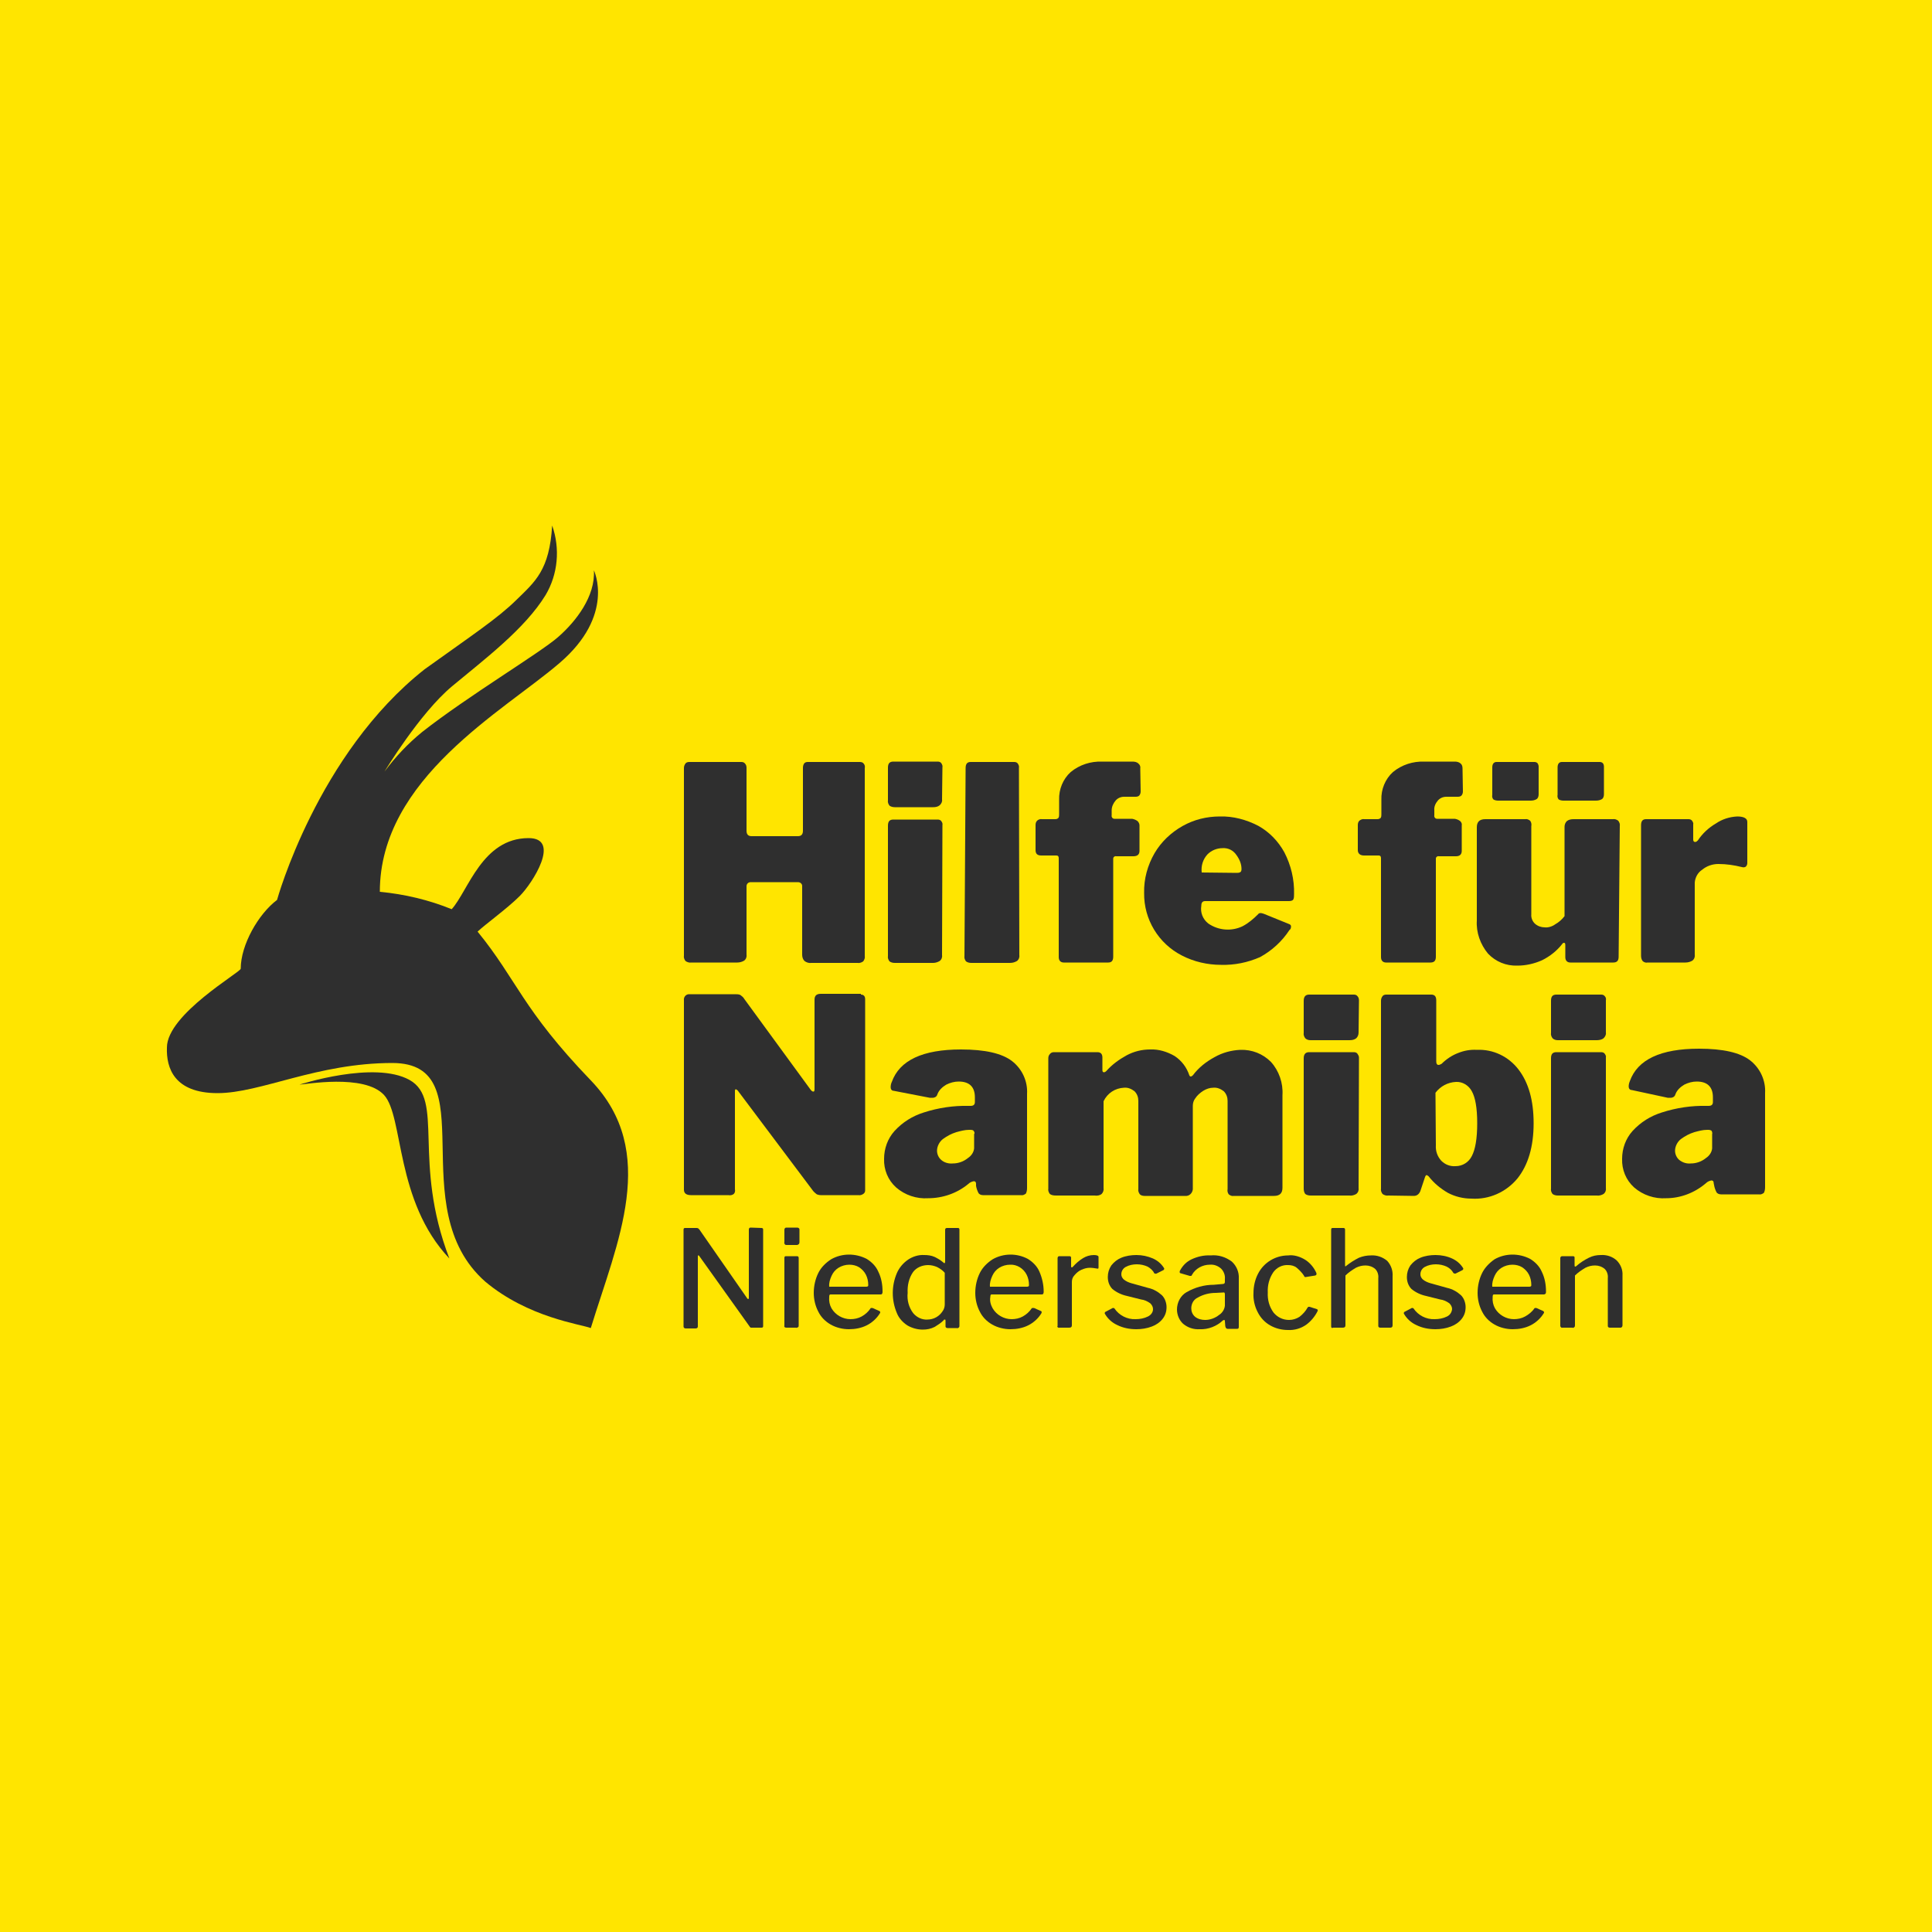
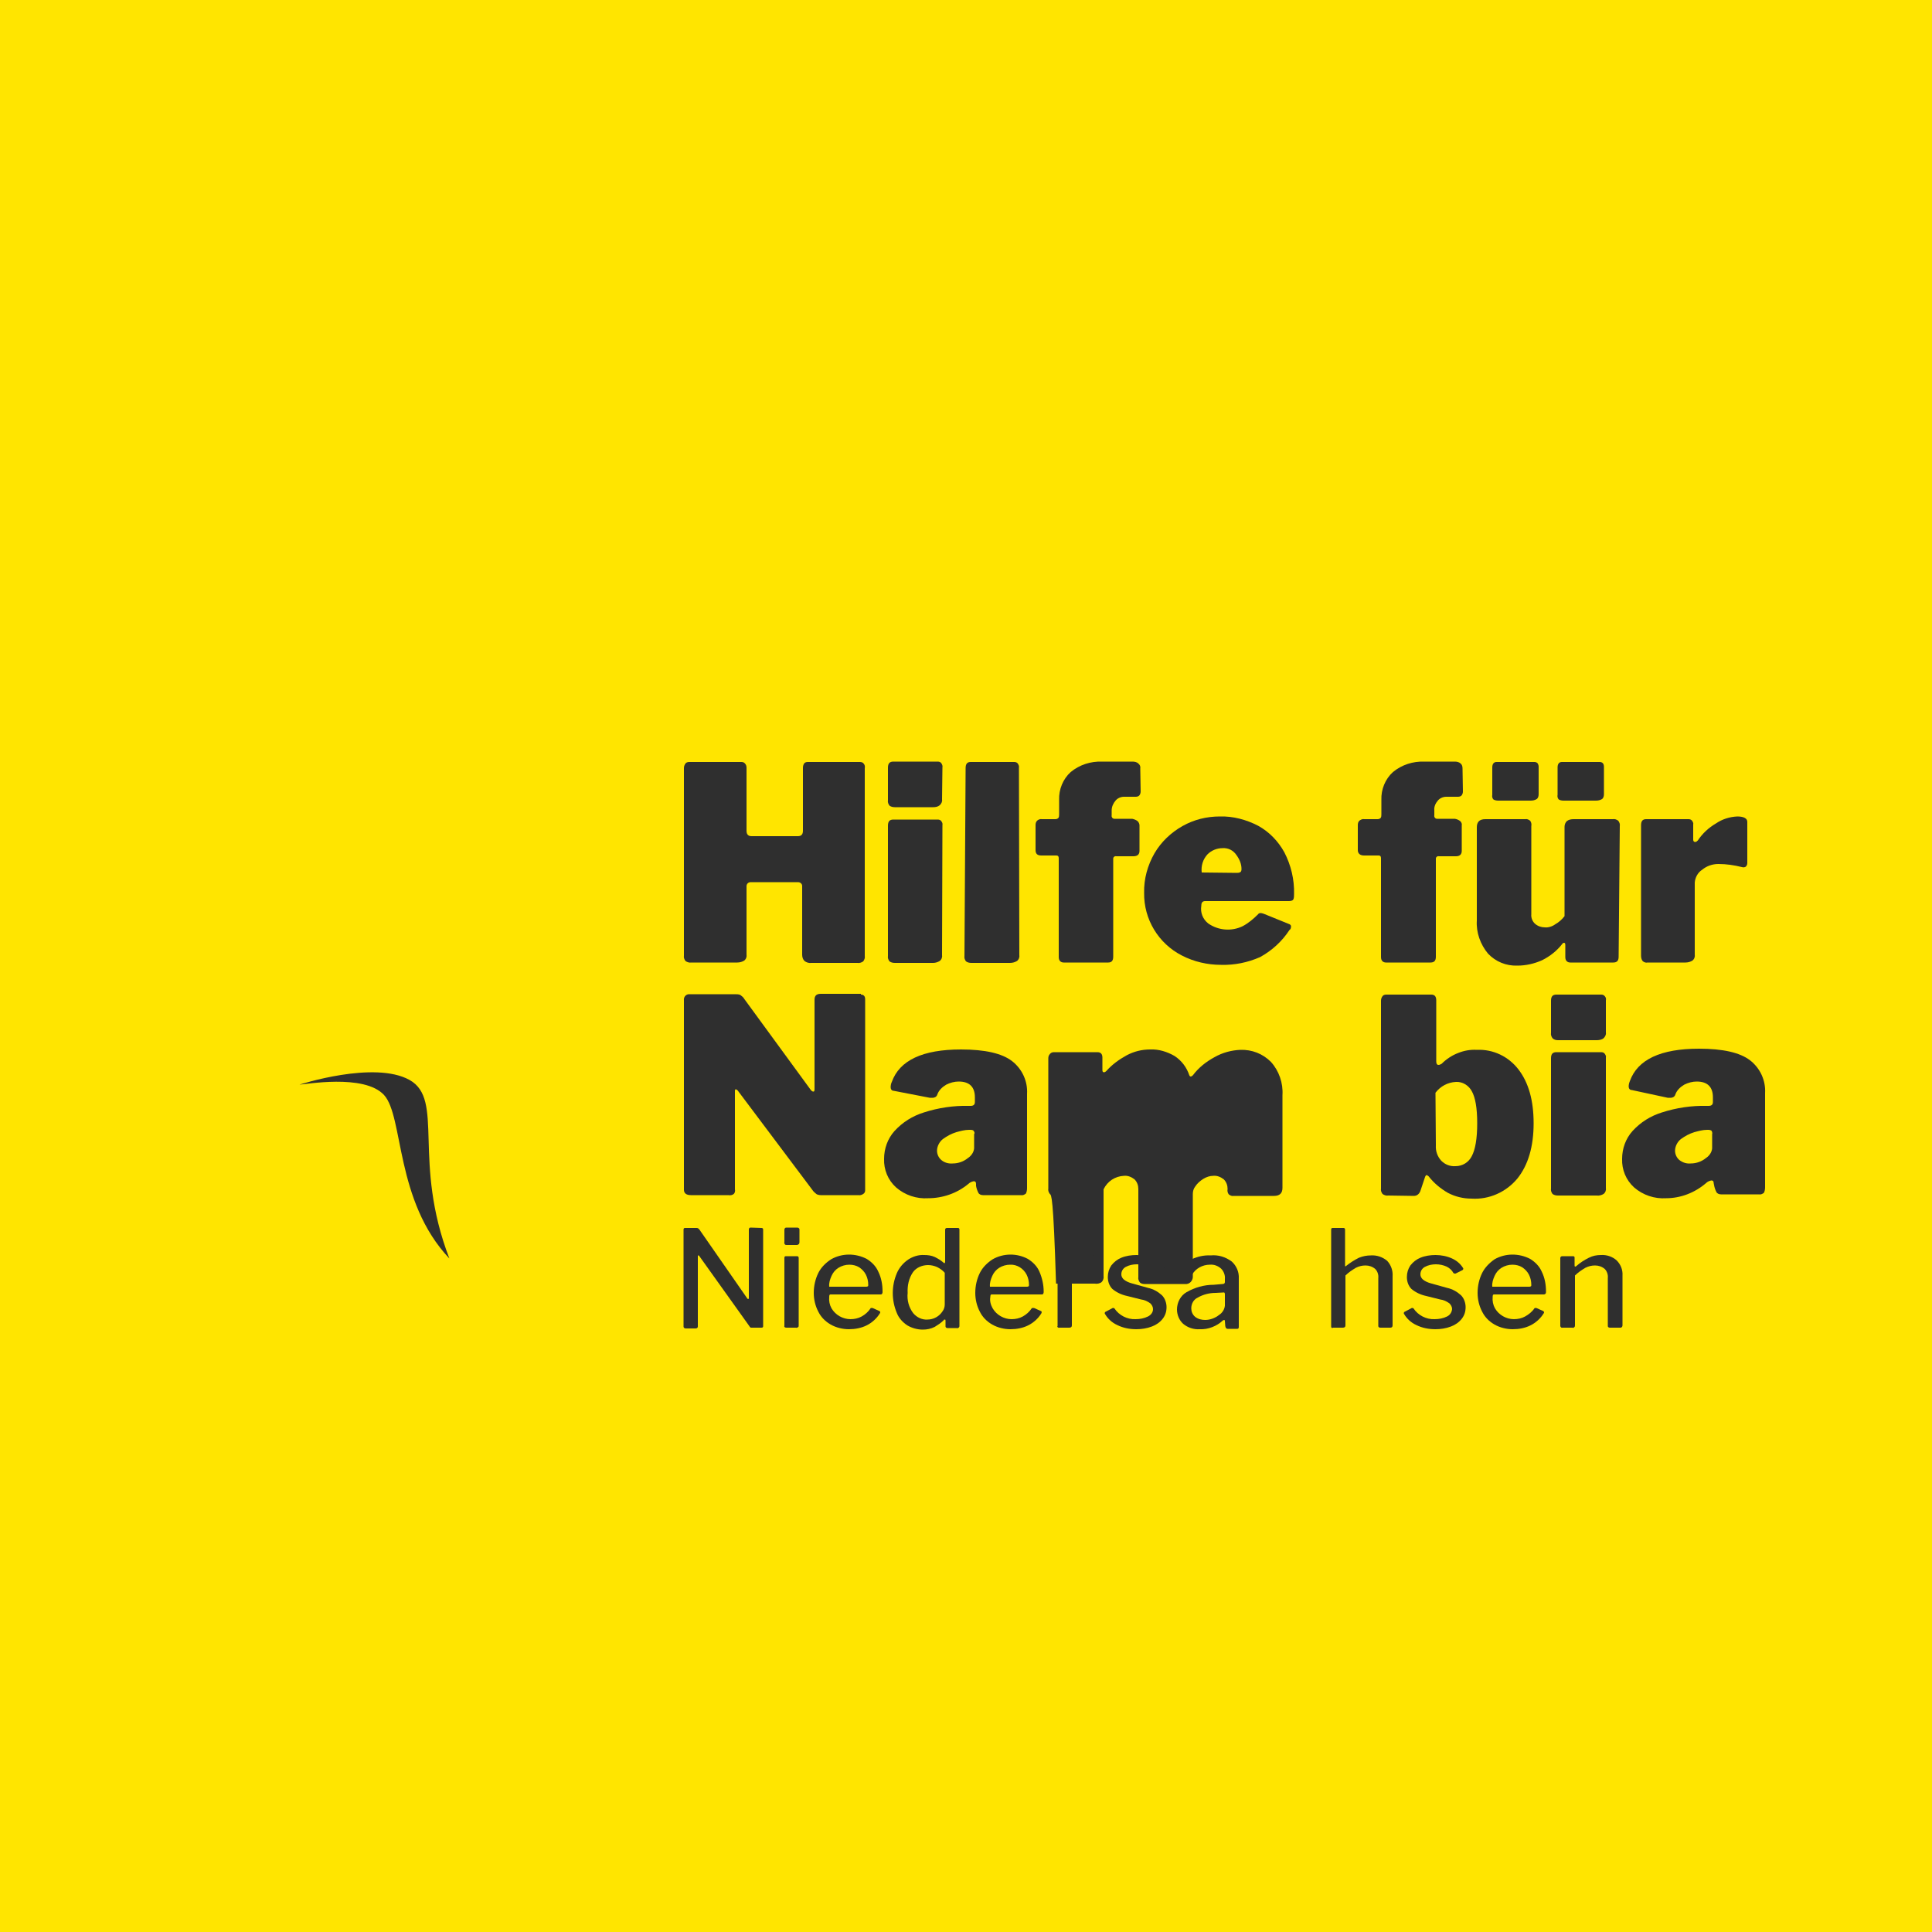
<svg xmlns="http://www.w3.org/2000/svg" version="1.1" x="0px" y="0px" viewBox="0 0 500 500" style="enable-background:new 0 0 500 500;" xml:space="preserve">
  <style type="text/css">
	.st0{fill:#FFE500;}
	.st1{fill:#2F2F2F;}
</style>
  <g id="Ebene_2">
    <rect class="st0" width="500" height="500" />
  </g>
  <g id="b0eb8c31-1a6f-4455-8273-1ffb404d9e60">
    <path class="st1" d="M194.3,228.3c-0.3,0-0.6,0.1-0.8,0.3c-0.2,0.2-0.3,0.5-0.3,0.7v17.7c0.1,0.6-0.1,1.2-0.6,1.6   c-0.5,0.3-1.1,0.5-1.8,0.5h-11.9c-0.5,0.1-1.1-0.1-1.5-0.4c-0.3-0.4-0.5-0.9-0.4-1.4v-48.5c0-0.4,0.1-0.8,0.4-1.2   c0.2-0.3,0.6-0.4,1-0.4h13.5c0.3,0,0.7,0.1,0.9,0.4c0.3,0.3,0.4,0.7,0.4,1.1v16.3c0,0.9,0.4,1.4,1.3,1.4h12c0.9,0,1.3-0.5,1.3-1.4   v-16.3c0-0.4,0.1-0.8,0.3-1.1c0.2-0.3,0.6-0.4,0.9-0.4h13.5c0.4,0,0.8,0.1,1,0.4c0.3,0.3,0.4,0.8,0.3,1.2v48.6   c0.1,0.5-0.1,1-0.4,1.4c-0.4,0.3-1,0.5-1.5,0.4H210c-0.6,0.1-1.3-0.1-1.8-0.5c-0.4-0.4-0.6-1-0.6-1.6v-17.8c0-0.3-0.1-0.5-0.3-0.7   c-0.2-0.2-0.5-0.3-0.8-0.3H194.3z" />
    <path class="st1" d="M243.8,206.9c0.1,0.6-0.2,1.1-0.6,1.5c-0.5,0.4-1.1,0.5-1.7,0.5h-9.9c-0.5,0-1-0.1-1.4-0.4   c-0.3-0.4-0.5-0.9-0.4-1.4v-8.4c0-1.1,0.4-1.6,1.4-1.6h11.5c0.3,0,0.7,0.1,0.9,0.4c0.2,0.3,0.4,0.7,0.3,1.1L243.8,206.9z    M243.8,247.1c0.1,0.6-0.1,1.2-0.6,1.6c-0.5,0.3-1.1,0.5-1.7,0.5h-9.9c-0.5,0-1-0.1-1.4-0.4c-0.3-0.4-0.5-0.9-0.4-1.4v-33.7   c0-1.1,0.4-1.6,1.4-1.6h11.5c0.3,0,0.7,0.1,0.9,0.4c0.2,0.3,0.4,0.6,0.3,1L243.8,247.1z" />
    <path class="st1" d="M263.8,247.1c0.1,0.6-0.1,1.2-0.6,1.6c-0.5,0.3-1.1,0.5-1.8,0.5h-10c-0.5,0-1-0.1-1.4-0.4   c-0.3-0.4-0.5-0.9-0.4-1.4l0.3-48.6c0-1.1,0.4-1.6,1.3-1.6h11.3c0.3,0,0.7,0.1,0.9,0.4c0.2,0.3,0.4,0.7,0.3,1.1L263.8,247.1z" />
    <path class="st1" d="M294.4,212.5c0.3,0.3,0.5,0.7,0.5,1.1v6.6c0,0.9-0.5,1.4-1.6,1.4h-4.4c-0.4-0.1-0.8,0.2-0.8,0.6   c0,0.1,0,0.1,0,0.2v25.2c0,1-0.4,1.5-1.3,1.5h-11.5c-0.8,0-1.3-0.5-1.3-1.4v-25.6c0-0.5-0.2-0.7-0.6-0.7h-3.9c-1,0-1.5-0.4-1.5-1.4   v-6.5c0-0.4,0.1-0.8,0.4-1.1c0.3-0.3,0.8-0.5,1.3-0.4h3.4c0.3,0,0.6-0.1,0.8-0.3c0.2-0.3,0.2-0.6,0.2-1v-3.7c-0.1-2.7,1-5.4,3-7.2   c2.3-1.9,5.2-2.8,8.1-2.7h7.9c0.5,0,1.1,0.1,1.5,0.5c0.4,0.3,0.6,0.8,0.5,1.3l0.1,5.9c0,0.4-0.1,0.7-0.3,1c-0.2,0.3-0.6,0.4-1,0.4   h-3c-0.9,0-1.7,0.4-2.2,1c-0.6,0.7-1,1.6-1,2.5v1.3c-0.1,0.4,0.2,0.9,0.7,0.9c0.1,0,0.2,0,0.2,0h4.4   C293.5,212,294,212.2,294.4,212.5z" />
    <path class="st1" d="M312.7,239c2.6,1.8,6,2.1,8.9,0.7c1.5-0.8,2.8-1.9,4-3.1c0.1-0.2,0.4-0.3,0.6-0.3c0.3,0,0.6,0.1,0.9,0.2   l6.4,2.6c0.4,0.1,0.7,0.4,0.6,0.8c0,0.3-0.1,0.6-0.4,0.8c-1.9,2.9-4.5,5.3-7.6,7c-3.2,1.4-6.6,2.1-10.1,2c-3.5,0-7-0.8-10.1-2.4   c-6.1-3.1-9.9-9.4-9.8-16.2c-0.1-3.6,0.9-7.2,2.7-10.3c1.7-2.9,4.2-5.3,7.2-7c3-1.7,6.3-2.5,9.7-2.5c3.4-0.1,6.8,0.8,9.9,2.4   c2.9,1.6,5.2,4,6.8,6.9c1.7,3.3,2.6,7,2.5,10.8c0,0.5,0,1-0.2,1.4c-0.1,0.2-0.5,0.4-1.1,0.4h-21.7c-0.7,0-1,0.4-1,1.2   C310.6,236.2,311.3,237.9,312.7,239z M320,225.9c0.3,0,0.7,0,1-0.2c0.2-0.1,0.3-0.4,0.3-0.8c0-1.3-0.5-2.5-1.3-3.6   c-0.8-1.2-2.1-1.9-3.6-1.8c-1.5,0-2.9,0.6-3.9,1.6c-1.2,1.3-1.7,3-1.5,4.7L320,225.9z" />
    <path class="st1" d="M377.9,212.5c0.3,0.3,0.5,0.7,0.4,1.1v6.6c0,0.9-0.5,1.4-1.5,1.4h-4.4c-0.4-0.1-0.8,0.2-0.8,0.6   c0,0.1,0,0.1,0,0.2v25.2c0,1-0.4,1.5-1.4,1.5h-11.5c-0.8,0-1.3-0.5-1.3-1.4v-25.6c0-0.5-0.2-0.7-0.6-0.7H353c-1,0-1.6-0.5-1.6-1.4   v-6.5c0-0.4,0.1-0.8,0.4-1.1c0.4-0.3,0.8-0.5,1.3-0.4h3.4c0.3,0,0.6-0.1,0.8-0.3c0.2-0.3,0.2-0.6,0.2-1v-3.7c-0.1-2.7,1-5.4,3-7.2   c2.3-1.9,5.2-2.8,8.1-2.7h7.9c0.5,0,1.1,0.1,1.5,0.5c0.4,0.3,0.5,0.8,0.5,1.3l0.1,5.9c0,0.4-0.1,0.7-0.3,1c-0.2,0.3-0.6,0.4-1,0.4   h-3c-0.9,0-1.7,0.4-2.2,1c-0.6,0.7-1,1.6-0.9,2.5v1.3c-0.1,0.4,0.2,0.9,0.7,0.9c0.1,0,0.2,0,0.2,0h4.4   C377.1,212,377.5,212.2,377.9,212.5z" />
    <path class="st1" d="M402.5,239.2c0.9-0.5,1.7-1.2,2.4-2.1v-23.1c0-0.6,0.2-1.1,0.6-1.5c0.5-0.4,1.1-0.5,1.8-0.5h10.1   c0.5-0.1,1,0.1,1.4,0.4c0.3,0.4,0.5,0.9,0.4,1.4l-0.3,33.8c0,1-0.4,1.5-1.4,1.5h-11.1c-0.8,0-1.3-0.5-1.3-1.4v-3.1   c0-0.4-0.1-0.6-0.3-0.6c-0.2,0-0.4,0.1-0.5,0.3c-1.4,1.8-3.2,3.2-5.2,4.2c-2,0.9-4.2,1.4-6.4,1.4c-2.9,0.1-5.6-1-7.6-3.1   c-2-2.4-3.1-5.5-2.9-8.6v-24.1c0-1.4,0.7-2.1,2.2-2.1h10.3c0.5-0.1,0.9,0.1,1.3,0.4c0.3,0.4,0.4,0.9,0.3,1.4v22.8   c-0.1,0.9,0.3,1.9,1,2.5c0.7,0.6,1.6,0.9,2.5,0.9C400.6,240.1,401.7,239.8,402.5,239.2z M398.2,205.5c0,0.5-0.1,1-0.5,1.3   c-0.5,0.3-1,0.4-1.6,0.4h-8.4c-0.4,0-0.9-0.1-1.2-0.3c-0.3-0.3-0.4-0.8-0.3-1.2v-7.1c0-0.9,0.4-1.4,1.1-1.4h9.8   c0.3,0,0.6,0.1,0.8,0.3c0.2,0.3,0.3,0.6,0.3,0.9L398.2,205.5z M415.1,205.5c0,0.5-0.1,1-0.5,1.3c-0.5,0.3-1,0.4-1.6,0.4h-8.4   c-0.4,0-0.9-0.1-1.2-0.3c-0.3-0.3-0.4-0.8-0.3-1.2v-7.1c0-0.9,0.4-1.4,1.1-1.4h9.8c0.3,0,0.6,0.1,0.8,0.3c0.2,0.2,0.3,0.6,0.3,0.9   L415.1,205.5z" />
    <path class="st1" d="M425.1,248.7c-0.3-0.4-0.4-0.9-0.4-1.4v-33.7c0-1.1,0.4-1.6,1.3-1.6h11c0.3,0,0.7,0.1,0.9,0.4   c0.2,0.3,0.4,0.6,0.3,1v3.9c0,0.4,0.2,0.6,0.5,0.6c0.3,0,0.5-0.2,0.7-0.4c1.2-1.8,2.8-3.3,4.7-4.4c1.6-1.1,3.5-1.7,5.5-1.8   c1.7,0,2.6,0.5,2.6,1.4v10.6c0,0.4-0.1,0.7-0.4,1c-0.3,0.2-0.7,0.2-1,0.1c-2-0.5-4-0.8-6.1-0.8c-1.5,0-3,0.5-4.2,1.5   c-1.1,0.7-1.8,2-1.9,3.3v18.6c0.1,0.6-0.1,1.2-0.6,1.6c-0.5,0.3-1.1,0.5-1.8,0.5h-9.9C426.1,249.2,425.5,249.1,425.1,248.7z" />
    <path class="st1" d="M222.8,257.4c0.7,0,1.1,0.4,1.1,1.2v49.5c0,0.4-0.2,0.7-0.5,0.9c-0.3,0.2-0.8,0.4-1.2,0.3h-9.8   c-0.4,0-0.7-0.1-1-0.2c-0.3-0.2-0.6-0.5-0.9-0.8l-19.6-26.1c-0.2-0.2-0.4-0.3-0.5-0.3c-0.1,0-0.2,0.2-0.2,0.4v25.5   c0.1,0.4,0,0.9-0.3,1.2c-0.4,0.3-0.9,0.4-1.4,0.3h-9.7c-1.2,0-1.8-0.5-1.8-1.4v-49c-0.1-0.8,0.4-1.5,1.2-1.6c0.1,0,0.3,0,0.4,0   h11.6c0.5,0,1,0,1.4,0.2c0.4,0.3,0.8,0.6,1,1l17.1,23.4c0.3,0.4,0.5,0.6,0.8,0.6s0.3-0.3,0.3-0.9v-22.9c0-1,0.5-1.5,1.6-1.5H222.8z   " />
    <path class="st1" d="M240.2,310.1c-3,0.2-6-0.8-8.3-2.8c-2.1-1.9-3.2-4.6-3.1-7.4c0-2.6,0.9-5.2,2.7-7.2c2.1-2.3,4.7-3.9,7.6-4.8   c3.7-1.2,7.7-1.8,11.6-1.7h0.5c0.7,0,1.1-0.3,1.1-1V284c0-2.7-1.4-4.1-4.2-4.1c-1.1,0-2.2,0.3-3.2,0.8c-1,0.6-1.9,1.4-2.3,2.5   c-0.1,0.3-0.2,0.5-0.5,0.7c-0.2,0.1-0.4,0.2-0.7,0.2c-0.3,0-0.5,0-0.8,0l-9.3-1.8c-0.5,0-0.8-0.4-0.8-0.9c0,0,0,0,0,0   c0-0.5,0.1-1,0.3-1.4c2-5.6,8-8.4,17.9-8.4c6.2,0,10.6,1,13.2,3c2.6,2,4.1,5.2,3.9,8.5v24.4c0,0.5-0.1,1-0.3,1.4   c-0.4,0.3-0.8,0.5-1.3,0.4h-9.8c-0.5,0-1-0.2-1.2-0.6c-0.3-0.6-0.5-1.2-0.6-1.8v-0.5c0-0.5-0.2-0.7-0.6-0.7c-0.5,0.1-1,0.3-1.4,0.7   C247.7,308.8,244,310.1,240.2,310.1z M252,292.7c-0.1-0.2-0.4-0.3-0.9-0.3h-0.3c-1.1,0-2.2,0.3-3.3,0.6c-1.3,0.4-2.4,1-3.5,1.8   c-0.9,0.7-1.5,1.9-1.5,3c0,0.9,0.4,1.8,1.1,2.4c0.8,0.7,1.9,1,3,0.9c1.4,0,2.8-0.5,3.9-1.4c0.9-0.6,1.5-1.5,1.6-2.5v-3.7   C252.3,293.3,252.2,293,252,292.7z" />
-     <path class="st1" d="M271.7,309c-0.3-0.4-0.5-0.9-0.4-1.4v-33.7c0-0.4,0.1-0.8,0.4-1.1c0.2-0.3,0.6-0.5,1-0.5H284   c0.9,0,1.3,0.5,1.3,1.4v3.2c0,0.4,0.1,0.6,0.4,0.6c0.2,0,0.4-0.1,0.6-0.3c1.5-1.7,3.3-3,5.3-4.1c1.9-1,3.9-1.5,6.1-1.5   c2.2-0.1,4.4,0.6,6.3,1.7c1.8,1.2,3.1,2.9,3.8,5c0.1,0.2,0.2,0.3,0.4,0.3c0.1,0,0.3-0.1,0.5-0.3c1.5-2,3.4-3.5,5.6-4.7   c2.1-1.2,4.4-1.8,6.7-1.9c3-0.1,5.8,1,7.9,3.1c2.1,2.3,3.2,5.5,3,8.6v24c0,1.4-0.7,2.1-2.2,2.1h-10.4c-0.5,0.1-0.9-0.1-1.3-0.4   c-0.3-0.4-0.4-0.9-0.3-1.4v-22.8c0-0.9-0.3-1.8-1-2.5c-0.8-0.6-1.7-1-2.7-0.9c-0.9,0-1.8,0.3-2.6,0.8c-0.8,0.5-1.6,1.2-2.1,2   c-0.4,0.5-0.6,1.2-0.6,1.9v21.2c0.1,1-0.6,2-1.6,2.1c-0.2,0-0.4,0-0.5,0h-10.4c-0.4,0-0.9-0.1-1.2-0.4c-0.3-0.4-0.5-0.9-0.4-1.4   v-22.8c0-0.9-0.3-1.8-1-2.5c-0.8-0.6-1.7-1-2.7-0.9c-2.3,0.1-4.3,1.4-5.3,3.5v22.4c0.1,0.6-0.1,1.2-0.5,1.6   c-0.5,0.4-1.2,0.5-1.8,0.4h-10C272.6,309.4,272.1,309.3,271.7,309z" />
-     <path class="st1" d="M351.6,267.2c0,0.6-0.2,1.1-0.6,1.5c-0.5,0.4-1.1,0.5-1.8,0.5h-10c-0.5,0-1-0.1-1.4-0.5   c-0.3-0.4-0.5-0.9-0.4-1.4V259c0-1.1,0.5-1.6,1.4-1.6h11.6c0.3,0,0.7,0.1,0.9,0.4c0.3,0.3,0.4,0.7,0.4,1.1L351.6,267.2z    M351.6,307.4c0.1,0.6-0.1,1.2-0.6,1.6c-0.5,0.3-1.2,0.5-1.8,0.4h-10c-0.5,0-1-0.1-1.4-0.4c-0.3-0.4-0.4-0.9-0.4-1.4v-33.7   c0-1.1,0.5-1.6,1.4-1.6h11.6c0.3,0,0.7,0.1,0.9,0.4c0.2,0.3,0.4,0.6,0.4,1L351.6,307.4z" />
+     <path class="st1" d="M271.7,309c-0.3-0.4-0.5-0.9-0.4-1.4v-33.7c0-0.4,0.1-0.8,0.4-1.1c0.2-0.3,0.6-0.5,1-0.5H284   c0.9,0,1.3,0.5,1.3,1.4v3.2c0,0.4,0.1,0.6,0.4,0.6c0.2,0,0.4-0.1,0.6-0.3c1.5-1.7,3.3-3,5.3-4.1c1.9-1,3.9-1.5,6.1-1.5   c2.2-0.1,4.4,0.6,6.3,1.7c1.8,1.2,3.1,2.9,3.8,5c0.1,0.2,0.2,0.3,0.4,0.3c0.1,0,0.3-0.1,0.5-0.3c1.5-2,3.4-3.5,5.6-4.7   c2.1-1.2,4.4-1.8,6.7-1.9c3-0.1,5.8,1,7.9,3.1c2.1,2.3,3.2,5.5,3,8.6v24c0,1.4-0.7,2.1-2.2,2.1h-10.4c-0.5,0.1-0.9-0.1-1.3-0.4   c-0.3-0.4-0.4-0.9-0.3-1.4c0-0.9-0.3-1.8-1-2.5c-0.8-0.6-1.7-1-2.7-0.9c-0.9,0-1.8,0.3-2.6,0.8c-0.8,0.5-1.6,1.2-2.1,2   c-0.4,0.5-0.6,1.2-0.6,1.9v21.2c0.1,1-0.6,2-1.6,2.1c-0.2,0-0.4,0-0.5,0h-10.4c-0.4,0-0.9-0.1-1.2-0.4c-0.3-0.4-0.5-0.9-0.4-1.4   v-22.8c0-0.9-0.3-1.8-1-2.5c-0.8-0.6-1.7-1-2.7-0.9c-2.3,0.1-4.3,1.4-5.3,3.5v22.4c0.1,0.6-0.1,1.2-0.5,1.6   c-0.5,0.4-1.2,0.5-1.8,0.4h-10C272.6,309.4,272.1,309.3,271.7,309z" />
    <path class="st1" d="M359.3,309.4c-0.5,0.1-1.1-0.1-1.5-0.4c-0.3-0.4-0.5-0.9-0.4-1.4V259c0-0.4,0.1-0.8,0.4-1.2   c0.2-0.3,0.6-0.4,1-0.4h11.6c0.9,0,1.3,0.5,1.3,1.5v15.8c0,0.6,0.2,0.9,0.6,0.9c0.3,0,0.6-0.2,0.8-0.3c1.2-1.2,2.7-2.2,4.3-2.8   c1.5-0.6,3.1-0.9,4.8-0.8c4.2-0.2,8.2,1.7,10.8,5.1c2.6,3.4,3.9,8,3.9,13.9c0,6-1.4,10.8-4.2,14.3c-2.9,3.5-7.3,5.5-11.9,5.2   c-2.1,0-4.2-0.5-6.1-1.5c-1.9-1.1-3.6-2.5-5-4.3c-0.1-0.1-0.3-0.2-0.5-0.3c-0.1,0-0.3,0.2-0.4,0.5l-1.1,3.3c-0.3,1.1-1,1.6-1.8,1.6   L359.3,309.4z M371.6,296.4c-0.1,1.5,0.4,2.9,1.4,4c1,1,2.3,1.5,3.7,1.4c1.8,0,3.4-1,4.2-2.6c0.9-1.7,1.4-4.5,1.4-8.5   s-0.5-6.7-1.4-8.3c-0.8-1.5-2.4-2.5-4.1-2.4c-2.1,0.1-4,1.1-5.3,2.8L371.6,296.4z" />
    <path class="st1" d="M415.6,267.2c0.1,0.6-0.2,1.1-0.6,1.5c-0.5,0.4-1.2,0.5-1.8,0.5h-10c-0.5,0-1-0.1-1.4-0.5   c-0.3-0.4-0.5-0.9-0.4-1.4V259c0-1.1,0.4-1.6,1.4-1.6h11.6c0.3,0,0.7,0.1,0.9,0.4c0.3,0.3,0.4,0.7,0.3,1.1L415.6,267.2z    M415.6,307.4c0.1,0.6-0.1,1.2-0.6,1.6c-0.5,0.3-1.2,0.5-1.8,0.4h-10c-0.5,0-1-0.1-1.4-0.4c-0.3-0.4-0.5-0.9-0.4-1.4v-33.7   c0-1.1,0.4-1.6,1.4-1.6h11.6c0.3,0,0.7,0.1,0.9,0.4c0.2,0.3,0.4,0.6,0.3,1L415.6,307.4z" />
    <path class="st1" d="M431.2,310.1c-3,0.2-6-0.8-8.3-2.8c-2.1-1.9-3.2-4.6-3.1-7.4c0-2.6,0.9-5.2,2.7-7.2c2.1-2.3,4.7-3.9,7.6-4.8   c3.7-1.2,7.7-1.8,11.6-1.7h0.5c0.7,0,1.1-0.3,1.1-1V284c0-2.7-1.4-4.1-4.2-4.1c-1.1,0-2.2,0.3-3.2,0.8c-1,0.6-1.9,1.4-2.3,2.5   c-0.1,0.3-0.2,0.5-0.5,0.7c-0.2,0.1-0.4,0.2-0.7,0.2c-0.3,0-0.5,0-0.8,0l-9.3-2c-0.5,0-0.8-0.4-0.8-0.9c0,0,0,0,0,0   c0-0.5,0.1-0.9,0.3-1.4c2-5.6,8-8.4,17.9-8.4c6.2,0,10.6,1,13.2,3c2.6,2,4.1,5.2,3.9,8.5v24.4c0,0.5-0.1,1-0.3,1.4   c-0.4,0.3-0.8,0.5-1.3,0.4h-9.8c-0.5,0-1-0.2-1.2-0.6c-0.3-0.6-0.5-1.2-0.6-1.8l-0.1-0.5c0-0.5-0.2-0.7-0.6-0.7   c-0.5,0.1-1,0.3-1.4,0.7C438.6,308.7,434.9,310.1,431.2,310.1z M443,292.7c-0.2-0.2-0.5-0.3-0.9-0.3h-0.3c-1.1,0-2.2,0.3-3.3,0.6   c-1.3,0.4-2.4,1-3.5,1.8c-0.9,0.7-1.5,1.9-1.5,3c0,0.9,0.4,1.8,1.1,2.4c0.9,0.7,1.9,1,3,0.9c1.4,0,2.8-0.5,3.9-1.4   c0.9-0.6,1.5-1.5,1.6-2.5v-3.7C443.2,293.3,443.1,293,443,292.7L443,292.7z" />
    <path class="st1" d="M197.1,317.8c0.3,0,0.4,0.2,0.4,0.4v25c0,0.1,0,0.2-0.1,0.3c-0.1,0.1-0.3,0.1-0.4,0.1h-2.3c-0.1,0-0.3,0-0.4,0   c-0.1-0.1-0.3-0.2-0.3-0.3L181,325.1c-0.1-0.2-0.2-0.2-0.3-0.2c-0.1,0-0.1,0.1-0.1,0.2v18.2c0,0.3-0.2,0.5-0.6,0.5h-2.5   c-0.4,0-0.6-0.2-0.6-0.5v-25c0-0.1,0-0.3,0.1-0.4c0.1-0.1,0.2-0.1,0.4-0.1h2.8c0.2,0,0.3,0,0.5,0.1c0.1,0.1,0.2,0.2,0.3,0.3   l12.3,17.7c0.1,0.2,0.3,0.3,0.3,0.3c0.1,0,0.2-0.1,0.2-0.3v-17.7c0-0.2,0.1-0.5,0.4-0.5c0,0,0.1,0,0.1,0L197.1,317.8z" />
    <path class="st1" d="M206.9,321.4c0,0.2,0,0.4-0.2,0.6c-0.1,0.1-0.3,0.2-0.5,0.2h-2.6c-0.2,0-0.4,0-0.5-0.2   c-0.1-0.2-0.2-0.3-0.1-0.5v-3.2c0-0.4,0.2-0.6,0.5-0.6h2.9c0.1,0,0.3,0.1,0.4,0.2c0.1,0.1,0.1,0.3,0.1,0.4V321.4z M206.7,343   c0,0.2,0,0.4-0.2,0.5c-0.2,0.1-0.4,0.2-0.5,0.1h-2.4c-0.2,0-0.3,0-0.5-0.1c-0.1-0.1-0.2-0.3-0.1-0.4v-17.5c0-0.1,0-0.3,0.1-0.4   c0.1-0.1,0.2-0.1,0.4-0.1h2.8c0.3,0,0.4,0.2,0.4,0.5L206.7,343z" />
    <path class="st1" d="M215.2,338.6c1,1.7,2.9,2.8,4.9,2.8c1,0,2-0.2,2.9-0.7c0.9-0.5,1.7-1.2,2.3-2.1c0-0.1,0.1-0.1,0.2-0.1   c0.1,0,0.2,0,0.3,0l1.8,0.8c0.1,0,0.2,0.2,0.2,0.3c0,0.1,0,0.2-0.1,0.3c-0.8,1.3-2,2.4-3.4,3.1c-1.4,0.7-3,1-4.6,1   c-1.6,0-3.3-0.4-4.7-1.2c-1.4-0.8-2.5-1.9-3.2-3.3c-0.8-1.5-1.2-3.2-1.2-4.9c0-1.8,0.4-3.6,1.2-5.2c0.7-1.4,1.9-2.6,3.3-3.5   c2.8-1.6,6.3-1.6,9.2-0.1c1.3,0.8,2.4,1.9,3,3.3c0.8,1.6,1.1,3.4,1.1,5.1v0.1c0,0.2,0,0.3-0.1,0.5c0,0.1-0.2,0.2-0.4,0.2h-13   c-0.2,0-0.3,0.2-0.3,0.6C214.5,336.7,214.7,337.7,215.2,338.6z M224.1,333c0.2,0,0.3,0,0.5-0.1c0.1-0.1,0.1-0.2,0.1-0.4   c0-0.9-0.2-1.8-0.6-2.6c-0.4-0.8-1-1.4-1.7-1.9c-0.8-0.5-1.7-0.7-2.6-0.7c-1,0-2,0.3-2.8,0.8c-0.8,0.5-1.4,1.2-1.8,2.1   c-0.4,0.9-0.7,1.8-0.6,2.8L224.1,333z" />
    <path class="st1" d="M244.7,343.1v-1.3c0-0.2,0-0.3-0.2-0.3s-0.2,0-0.3,0.2c-0.7,0.7-1.5,1.2-2.3,1.7c-1,0.5-2,0.7-3.1,0.7   c-1.4,0-2.8-0.4-4-1.1c-1.2-0.8-2.2-1.9-2.7-3.2c-1.4-3.3-1.4-7,0-10.3c0.6-1.4,1.6-2.6,2.9-3.5c1.2-0.8,2.7-1.3,4.2-1.2   c0.9,0,1.8,0.1,2.7,0.5c0.8,0.4,1.5,0.8,2.2,1.4c0.1,0.1,0.2,0.2,0.3,0.2c0.1,0,0.2-0.1,0.2-0.4v-8.2c0-0.4,0.2-0.5,0.5-0.5h2.8   c0.1,0,0.2,0,0.3,0.1c0.1,0.1,0.1,0.3,0.1,0.4v24.8c0,0.2,0,0.3-0.2,0.5c-0.2,0.1-0.3,0.2-0.5,0.1h-2.4c-0.3,0-0.5-0.2-0.5-0.4   C244.7,343.2,244.7,343.2,244.7,343.1z M242.5,327.9c-0.7-0.3-1.5-0.5-2.3-0.5c-1.5,0-3,0.6-3.9,1.8c-1.1,1.6-1.5,3.5-1.4,5.4   c-0.2,1.9,0.3,3.7,1.4,5.2c0.9,1.1,2.3,1.8,3.7,1.7c0.8,0,1.6-0.2,2.3-0.6c0.7-0.4,1.2-0.9,1.6-1.5c0.4-0.5,0.6-1.2,0.6-1.8v-8.2   C244,328.8,243.3,328.3,242.5,327.9z" />
    <path class="st1" d="M256.9,338.6c1,1.7,2.9,2.8,4.9,2.8c1,0,2-0.2,2.9-0.7c0.9-0.5,1.7-1.2,2.3-2.1c0.1-0.1,0.1-0.1,0.3-0.1   c0.1,0,0.2,0,0.3,0l1.8,0.8c0.1,0,0.2,0.2,0.2,0.3c0,0.1-0.1,0.2-0.1,0.3c-0.8,1.3-2,2.4-3.4,3.1c-1.4,0.7-3,1-4.6,1   c-1.6,0-3.3-0.4-4.7-1.2c-1.4-0.8-2.5-1.9-3.2-3.3c-0.8-1.5-1.2-3.2-1.2-4.9c0-1.8,0.4-3.6,1.2-5.2c0.7-1.4,1.9-2.6,3.3-3.5   c2.8-1.6,6.3-1.6,9.1-0.1c1.3,0.8,2.4,1.9,3,3.3c0.7,1.6,1.1,3.4,1.1,5.1v0.1c0,0.2,0,0.3-0.1,0.5c0,0.1-0.2,0.2-0.4,0.2h-13   c-0.2,0-0.3,0.2-0.3,0.6C256.1,336.7,256.4,337.7,256.9,338.6z M265.7,333c0.2,0,0.3,0,0.5-0.1c0.1-0.1,0.1-0.3,0.1-0.4   c0-0.9-0.2-1.8-0.6-2.6c-0.8-1.6-2.5-2.7-4.3-2.6c-1,0-2,0.3-2.8,0.8c-0.8,0.5-1.4,1.2-1.8,2.1c-0.4,0.9-0.7,1.8-0.6,2.8L265.7,333   z" />
    <path class="st1" d="M273.7,343.1v-17.5c0-0.3,0.2-0.5,0.4-0.5h2.7c0.3,0,0.4,0.2,0.4,0.4v2.2c0,0.1,0,0.2,0.1,0.3   c0.1,0,0.2,0,0.3-0.1c0.8-0.9,1.7-1.7,2.7-2.3c0.8-0.5,1.8-0.8,2.8-0.8c0.8,0,1.2,0.2,1.2,0.5v2.7c0,0.3-0.1,0.4-0.4,0.3   c-0.6-0.1-1.2-0.2-1.9-0.2c-0.7,0-1.4,0.2-2.1,0.5c-0.7,0.3-1.3,0.8-1.8,1.4c-0.5,0.5-0.7,1.1-0.7,1.8v11.2c0,0.4-0.2,0.6-0.7,0.6   h-2.5c-0.3,0.1-0.5-0.1-0.6-0.3C273.7,343.3,273.7,343.2,273.7,343.1z" />
    <path class="st1" d="M297,327.8c-0.9-0.4-1.8-0.6-2.8-0.6c-1,0-2,0.2-2.9,0.7c-0.7,0.4-1.1,1.1-1.1,1.9c0,0.5,0.2,0.9,0.6,1.3   c0.6,0.5,1.3,0.8,2,1l4.3,1.2c1.4,0.3,2.6,1,3.6,1.9c0.8,0.8,1.2,2,1.2,3.1c0,1.1-0.3,2.1-1,3c-0.7,0.9-1.7,1.6-2.8,2   c-1.3,0.5-2.7,0.7-4,0.7c-1.7,0-3.4-0.3-5-1.1c-1.3-0.6-2.4-1.6-3.1-2.8c-0.1-0.1-0.1-0.2-0.1-0.3c0-0.1,0.1-0.3,0.2-0.3l1.7-0.9   c0.1-0.1,0.2-0.1,0.3-0.1c0.1,0,0.2,0,0.3,0.1c1.2,1.8,3.3,2.9,5.5,2.8c1.1,0,2.2-0.2,3.2-0.7c0.8-0.4,1.3-1.1,1.3-1.9   c0-0.6-0.3-1.1-0.7-1.5c-0.7-0.5-1.5-0.9-2.4-1l-3.6-0.9c-1.4-0.3-2.7-0.9-3.8-1.8c-0.8-0.8-1.2-1.9-1.2-3.1c0-1.1,0.3-2.1,0.9-3   c0.7-0.9,1.6-1.6,2.6-2c1.2-0.5,2.6-0.7,3.9-0.7c1.5,0,2.9,0.3,4.3,0.9c1.1,0.5,2.1,1.3,2.8,2.4c0.1,0.1,0.1,0.2,0.1,0.3   c0,0.1-0.1,0.2-0.2,0.3l-1.8,0.9c-0.2,0.1-0.5,0-0.6-0.1C298.4,328.8,297.7,328.2,297,327.8z" />
    <path class="st1" d="M310.5,344c-1.6,0.1-3.1-0.4-4.3-1.4c-1-0.9-1.6-2.3-1.6-3.7c0-1.8,0.9-3.6,2.5-4.5c2.1-1.2,4.5-1.9,7-1.9   l2.3-0.2c0.4,0,0.6-0.2,0.6-0.5V331c0.1-1-0.3-2-1-2.7c-0.8-0.7-1.8-1.1-2.9-1c-1.9,0-3.7,1-4.6,2.6c0,0.1-0.1,0.2-0.2,0.3   c-0.1,0-0.2,0-0.4,0l-2.4-0.7c-0.1,0-0.2-0.1-0.2-0.3c0-0.1,0-0.3,0.1-0.4c0.7-1.3,1.7-2.3,3-2.9c1.5-0.7,3.2-1.1,4.9-1   c2-0.2,3.9,0.4,5.5,1.6c1.2,1.1,1.9,2.7,1.8,4.4v12.4c0,0.2,0,0.3-0.1,0.5c-0.1,0.1-0.3,0.1-0.4,0.1h-2.4c-0.3,0-0.5-0.2-0.6-0.7   l-0.1-1.3c0-0.2-0.1-0.3-0.2-0.3c-0.1,0-0.3,0.1-0.4,0.2C314.9,343.2,312.7,344.1,310.5,344z M316.5,334.5l-1.9,0.1   c-1.6,0-3.2,0.4-4.6,1.2c-1.1,0.5-1.7,1.6-1.7,2.8c0,0.8,0.3,1.6,1,2.2c0.8,0.6,1.7,0.8,2.6,0.8c1.3,0,2.6-0.5,3.6-1.3   c0.8-0.5,1.4-1.4,1.5-2.4V335C317,334.6,316.9,334.4,316.5,334.5L316.5,334.5z" />
-     <path class="st1" d="M337.9,326.1c1.2,0.8,2.2,2,2.8,3.4c0,0.1,0,0.2,0,0.3c0,0.1-0.1,0.2-0.3,0.3l-2.5,0.4h-0.1   c-0.1,0-0.3-0.1-0.3-0.3c-0.5-0.8-1.2-1.5-1.9-2.1c-0.6-0.5-1.4-0.7-2.2-0.7c-1.5-0.1-3,0.6-3.9,1.9c-1,1.5-1.5,3.3-1.4,5.2   c-0.1,1.9,0.4,3.7,1.5,5.2c1,1.2,2.4,1.9,4,1.9c1,0,1.9-0.3,2.7-0.8c0.9-0.7,1.6-1.5,2.1-2.4c0.1-0.1,0.1-0.1,0.2-0.2   c0.1,0,0.2,0,0.3,0l1.9,0.6c0.2,0.1,0.3,0.2,0.2,0.5c-0.7,1.4-1.7,2.6-2.9,3.5c-1.4,1-3.1,1.5-4.8,1.4c-1.6,0-3.2-0.4-4.6-1.2   c-1.4-0.8-2.5-2-3.2-3.4c-0.8-1.5-1.2-3.3-1.1-5c0-1.7,0.4-3.5,1.2-5c1.5-2.9,4.5-4.7,7.8-4.7C334.8,324.7,336.5,325.2,337.9,326.1   z" />
    <path class="st1" d="M344.6,343.6c-0.1-0.1-0.1-0.3-0.1-0.4v-24.9c0-0.4,0.1-0.5,0.4-0.5h2.8c0.3,0,0.4,0.2,0.4,0.4v9.3   c0,0.3,0.1,0.3,0.3,0.1c1-0.8,2.1-1.5,3.3-2.1c1-0.4,2-0.6,3.1-0.6c1.5-0.1,3,0.4,4.2,1.4c1,1.1,1.5,2.5,1.4,4V343   c0,0.4-0.2,0.6-0.6,0.6h-2.6c-0.3,0-0.5-0.2-0.5-0.4c0,0,0-0.1,0-0.1v-12.3c0.1-0.9-0.2-1.8-0.8-2.4c-0.7-0.6-1.6-0.9-2.5-0.9   c-0.9,0-1.7,0.2-2.5,0.6c-1,0.6-1.9,1.2-2.7,2v12.9c0,0.4-0.2,0.6-0.7,0.6h-2.5C344.9,343.7,344.7,343.7,344.6,343.6z" />
    <path class="st1" d="M374.4,327.8c-0.9-0.4-1.8-0.6-2.8-0.6c-1,0-2,0.2-2.9,0.7c-0.7,0.4-1.1,1.1-1.1,1.9c0,0.5,0.2,0.9,0.6,1.3   c0.6,0.5,1.3,0.8,2,1l4.3,1.2c1.4,0.3,2.6,1,3.6,1.9c0.8,0.8,1.2,2,1.2,3.1c0,1.1-0.3,2.1-1,3c-0.7,0.9-1.7,1.6-2.8,2   c-1.3,0.5-2.7,0.7-4,0.7c-1.7,0-3.4-0.3-5-1.1c-1.3-0.6-2.4-1.6-3.1-2.8c-0.1-0.1-0.1-0.2-0.1-0.3c0-0.1,0.1-0.3,0.2-0.3l1.7-0.9   c0.1-0.1,0.2-0.1,0.3-0.1c0.1,0,0.2,0,0.3,0.1c1.2,1.8,3.3,2.9,5.5,2.8c1.1,0,2.2-0.2,3.2-0.7c0.8-0.4,1.2-1.1,1.3-1.9   c0-0.6-0.3-1.1-0.7-1.5c-0.7-0.5-1.5-0.9-2.4-1l-3.6-0.9c-1.4-0.3-2.7-0.9-3.8-1.8c-0.8-0.8-1.2-1.9-1.2-3.1c0-1.1,0.3-2.1,0.9-3   c0.7-0.9,1.6-1.6,2.6-2c1.2-0.5,2.6-0.7,3.9-0.7c1.5,0,3,0.3,4.3,0.9c1.1,0.5,2.1,1.3,2.8,2.4c0.1,0.1,0.1,0.2,0.1,0.3   c0,0.1-0.1,0.2-0.2,0.3l-1.8,0.9c-0.1,0-0.1,0-0.2,0c-0.2,0-0.3-0.1-0.4-0.2C375.8,328.8,375.2,328.2,374.4,327.8z" />
    <path class="st1" d="M386.9,338.6c1,1.7,2.9,2.8,4.9,2.8c1,0,2-0.2,2.9-0.7c0.9-0.5,1.8-1.2,2.4-2.1c0.1-0.1,0.1-0.1,0.2-0.1   c0.1,0,0.2,0,0.3,0l1.8,0.8c0.1,0.1,0.2,0.2,0.2,0.3c0,0.1,0,0.2-0.1,0.3c-0.8,1.3-2,2.4-3.4,3.1c-1.4,0.7-3,1-4.6,1   c-1.6,0-3.3-0.4-4.7-1.2c-1.4-0.8-2.5-1.9-3.2-3.3c-0.8-1.5-1.2-3.2-1.2-4.9c0-1.8,0.4-3.6,1.2-5.2c0.7-1.4,1.9-2.6,3.2-3.5   c2.8-1.6,6.3-1.6,9.2-0.1c1.3,0.8,2.4,1.9,3,3.3c0.8,1.6,1.1,3.4,1.1,5.1v0.1c0,0.2,0,0.3-0.1,0.5c-0.1,0.1-0.3,0.2-0.4,0.2h-13   c-0.2,0-0.3,0.2-0.3,0.6C386.2,336.7,386.4,337.7,386.9,338.6z M395.7,333c0.2,0,0.3,0,0.5-0.1c0.1-0.1,0.1-0.2,0.1-0.4   c0-0.9-0.2-1.8-0.6-2.6c-0.4-0.8-1-1.4-1.7-1.9c-0.8-0.5-1.7-0.7-2.6-0.7c-1,0-2,0.3-2.8,0.8c-0.8,0.5-1.4,1.2-1.8,2.1   c-0.4,0.9-0.7,1.8-0.6,2.8L395.7,333z" />
    <path class="st1" d="M403.8,343.1v-17.5c0-0.3,0.2-0.5,0.5-0.5h2.8c0.2,0,0.4,0.1,0.4,0.3c0,0,0,0.1,0,0.1v2c0,0.1,0,0.2,0.1,0.3   c0.1,0,0.1,0,0.3-0.1c1-0.9,2.1-1.6,3.3-2.2c1-0.5,2-0.7,3.1-0.7c1.5-0.1,3,0.4,4.1,1.4c1,1,1.6,2.4,1.5,3.9V343   c0,0.3-0.2,0.6-0.5,0.6c0,0-0.1,0-0.2,0h-2.6c-0.3,0-0.5-0.2-0.5-0.4c0,0,0-0.1,0-0.1v-12.3c0.1-0.9-0.2-1.8-0.8-2.4   c-0.7-0.6-1.6-0.9-2.5-0.9c-0.9,0-1.7,0.2-2.5,0.6c-1,0.6-1.9,1.2-2.7,2V343c0,0.2,0,0.3-0.2,0.5c-0.1,0.1-0.3,0.2-0.5,0.1h-2.5   c-0.3,0.1-0.5-0.1-0.6-0.4C403.8,343.2,403.8,343.2,403.8,343.1z" />
    <path class="st1" d="M106,279.5c-9.1-5.1-28.5,1.2-28.5,1.2c1.2,0,16.8-2.9,21.9,2.7c5.1,5.6,2.8,27.4,16.9,42.3   C106.6,300.5,115.1,284.6,106,279.5z" />
-     <path class="st1" d="M144.8,171.6c14.5-12.4,8.9-24,8.9-24c0.4,6.7-4.6,13.2-9.3,17.3s-23.4,15.3-35.1,24.5c-3.7,3-7,6.5-9.8,10.3   l0,0c0,0,9.1-15.1,17.5-22.1s18.8-14.8,24.2-23.6c3.2-5.4,3.8-12,1.7-18c-0.7,11.6-4.4,14.5-9.3,19.3c-4.9,4.8-11.3,9-23.7,17.9   c-27.8,21.9-38.2,59.7-38.2,59.7l0,0c-4.8,3.6-9.4,11.6-9.4,17.8c0,0.9-19.1,11.8-19.1,20.4c-0.2,5.3,1.9,11.8,13.1,11.8   c11.2,0,25.7-7.8,45.3-7.8c24.3,0.1,2.2,37.4,24,56.6c11.1,9.3,24.7,11,27.3,12c6.8-22.2,17.8-45.6,0-64.1s-19.1-26-29.3-38.5   c2-1.9,7.7-6,10.9-9.2c3.3-3.3,10.8-15,2.3-15c-12,0-15.6,13.6-19.9,18.4c-5.9-2.4-12.2-3.9-18.6-4.5   C98.3,201.4,130.4,184,144.8,171.6z" />
  </g>
</svg>